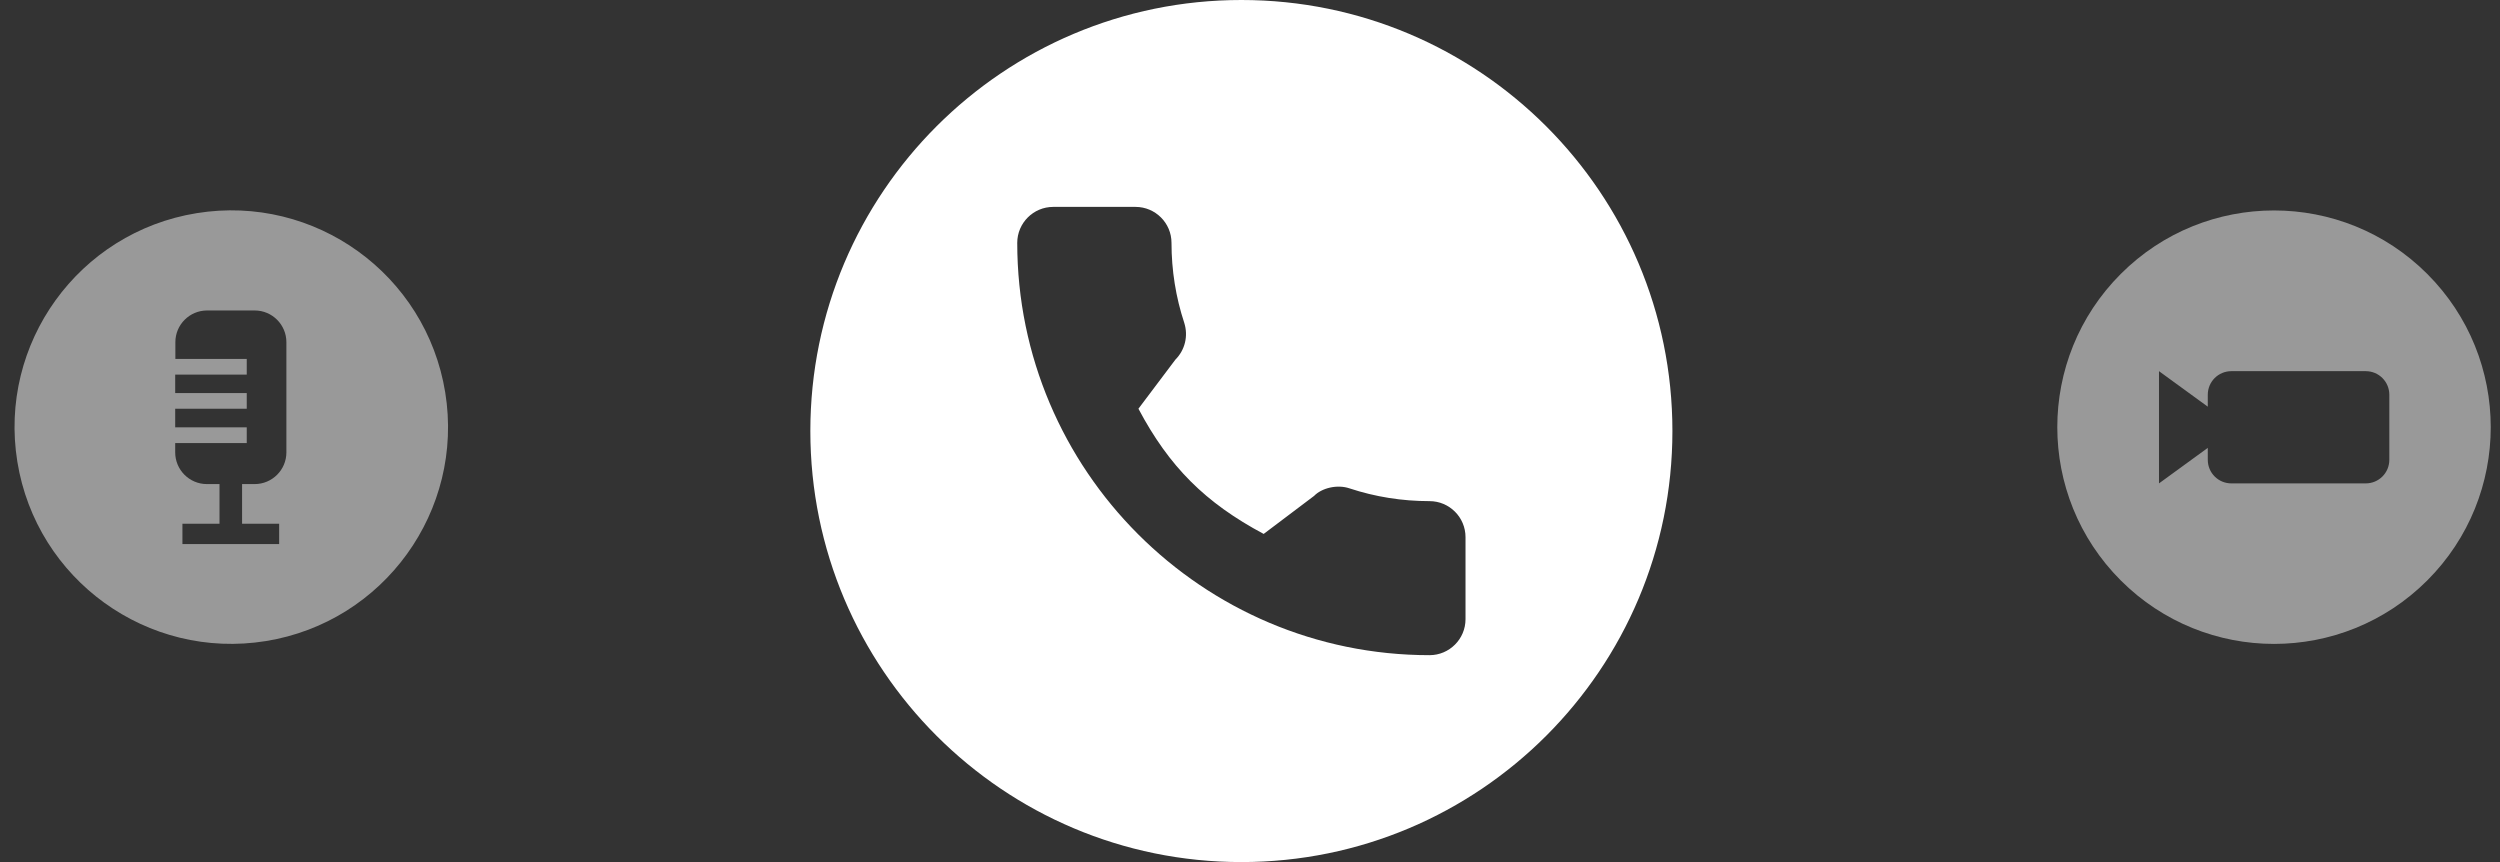
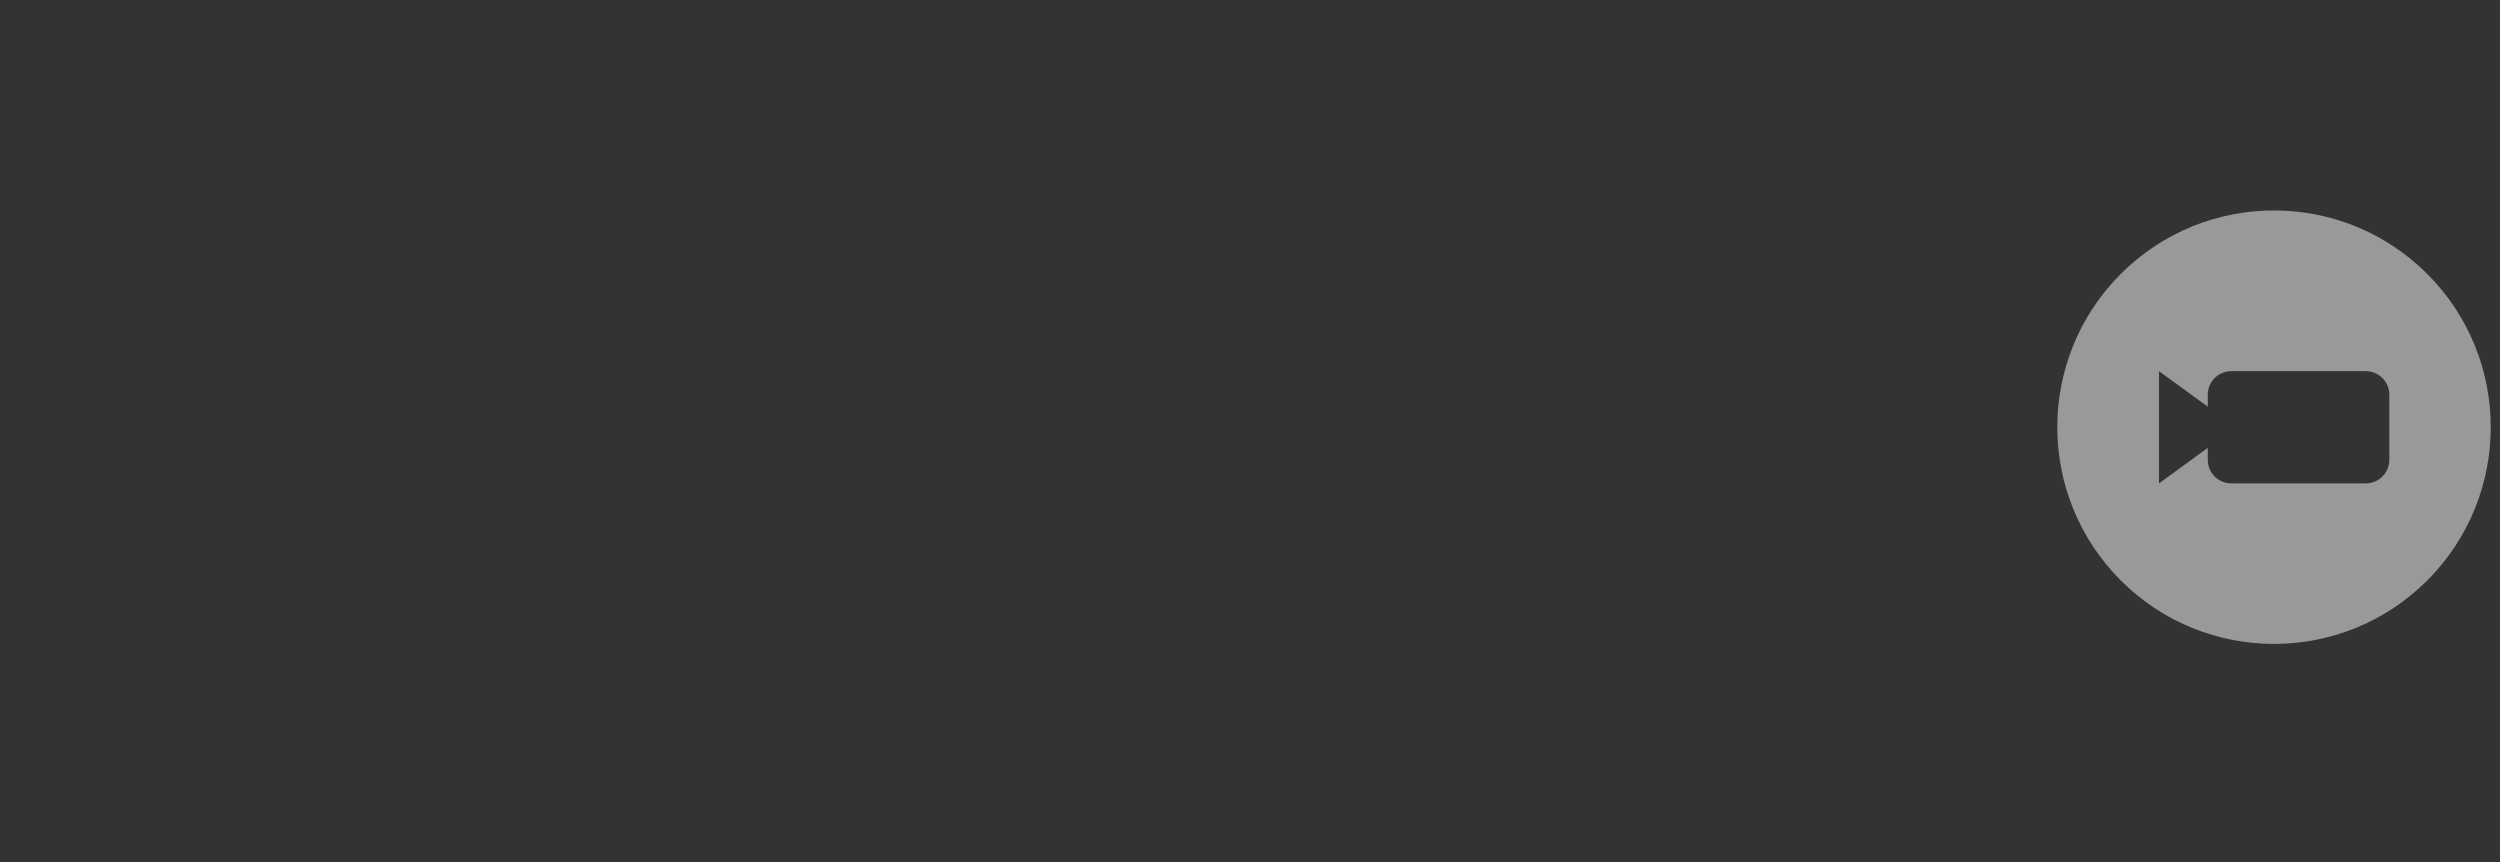
<svg xmlns="http://www.w3.org/2000/svg" width="145" height="50" viewBox="0 0 145 50" fill="none">
  <rect x="0" y="0" width="145" height="50" fill="#333333" stroke="none" />
  <g opacity="0.5">
    <path fill-rule="evenodd" clip-rule="evenodd" d="M140.781 15.888C145.69 20.797 145.69 28.756 140.781 33.665C135.872 38.574 127.913 38.574 123.005 33.665C118.096 28.756 118.096 20.797 123.005 15.888C127.913 10.979 135.872 10.979 140.781 15.888ZM128.051 23.587L125.221 21.527V28.037L128.051 25.977V26.667C128.051 27.427 128.661 28.037 129.421 28.037H137.211C137.971 28.037 138.581 27.427 138.581 26.667V22.897C138.581 22.137 137.971 21.527 137.211 21.527H129.421C128.661 21.527 128.051 22.137 128.051 22.897V23.587Z" fill="white" />
-     <path fill-rule="evenodd" clip-rule="evenodd" d="M25.824 22.766C26.932 29.62 22.275 36.074 15.421 37.182C8.568 38.29 2.114 33.632 1.006 26.779C-0.102 19.925 4.556 13.471 11.409 12.363C18.262 11.255 24.716 15.913 25.824 22.766ZM10.171 19.847V20.817H14.311V21.727H10.161V22.797H14.311V23.707H10.161V24.787H14.311V25.697H10.161V26.237C10.161 27.247 10.981 28.077 12.001 28.077H12.731V30.377H10.581V31.557H16.191V30.377H14.041V28.077H14.771C15.781 28.077 16.611 27.257 16.611 26.237V19.847C16.611 18.837 15.791 18.007 14.771 18.007H12.011C11.001 18.007 10.171 18.827 10.171 19.847Z" fill="white" />
  </g>
-   <path fill-rule="evenodd" clip-rule="evenodd" d="M72 50C85.807 50 97 38.807 97 25C97 11.193 85.807 0 72 0C58.193 0 47 11.193 47 25C47 38.807 58.193 50 72 50ZM78.278 28.327C79.759 28.817 81.322 29.066 82.914 29.066C84.064 29.066 85 30.002 85 31.153V35.914C85 37.064 84.064 38 82.914 38C69.728 38 59 27.272 59 14.086C59 12.936 59.936 12 61.086 12H65.861C67.011 12 67.948 12.936 67.947 14.086C67.947 15.679 68.197 17.241 68.688 18.73C68.928 19.491 68.728 20.303 68.172 20.859L66.029 23.706C67.814 27.071 69.903 29.159 73.293 30.968L76.217 28.762C76.66 28.307 77.552 28.079 78.278 28.327Z" fill="white" />
</svg>